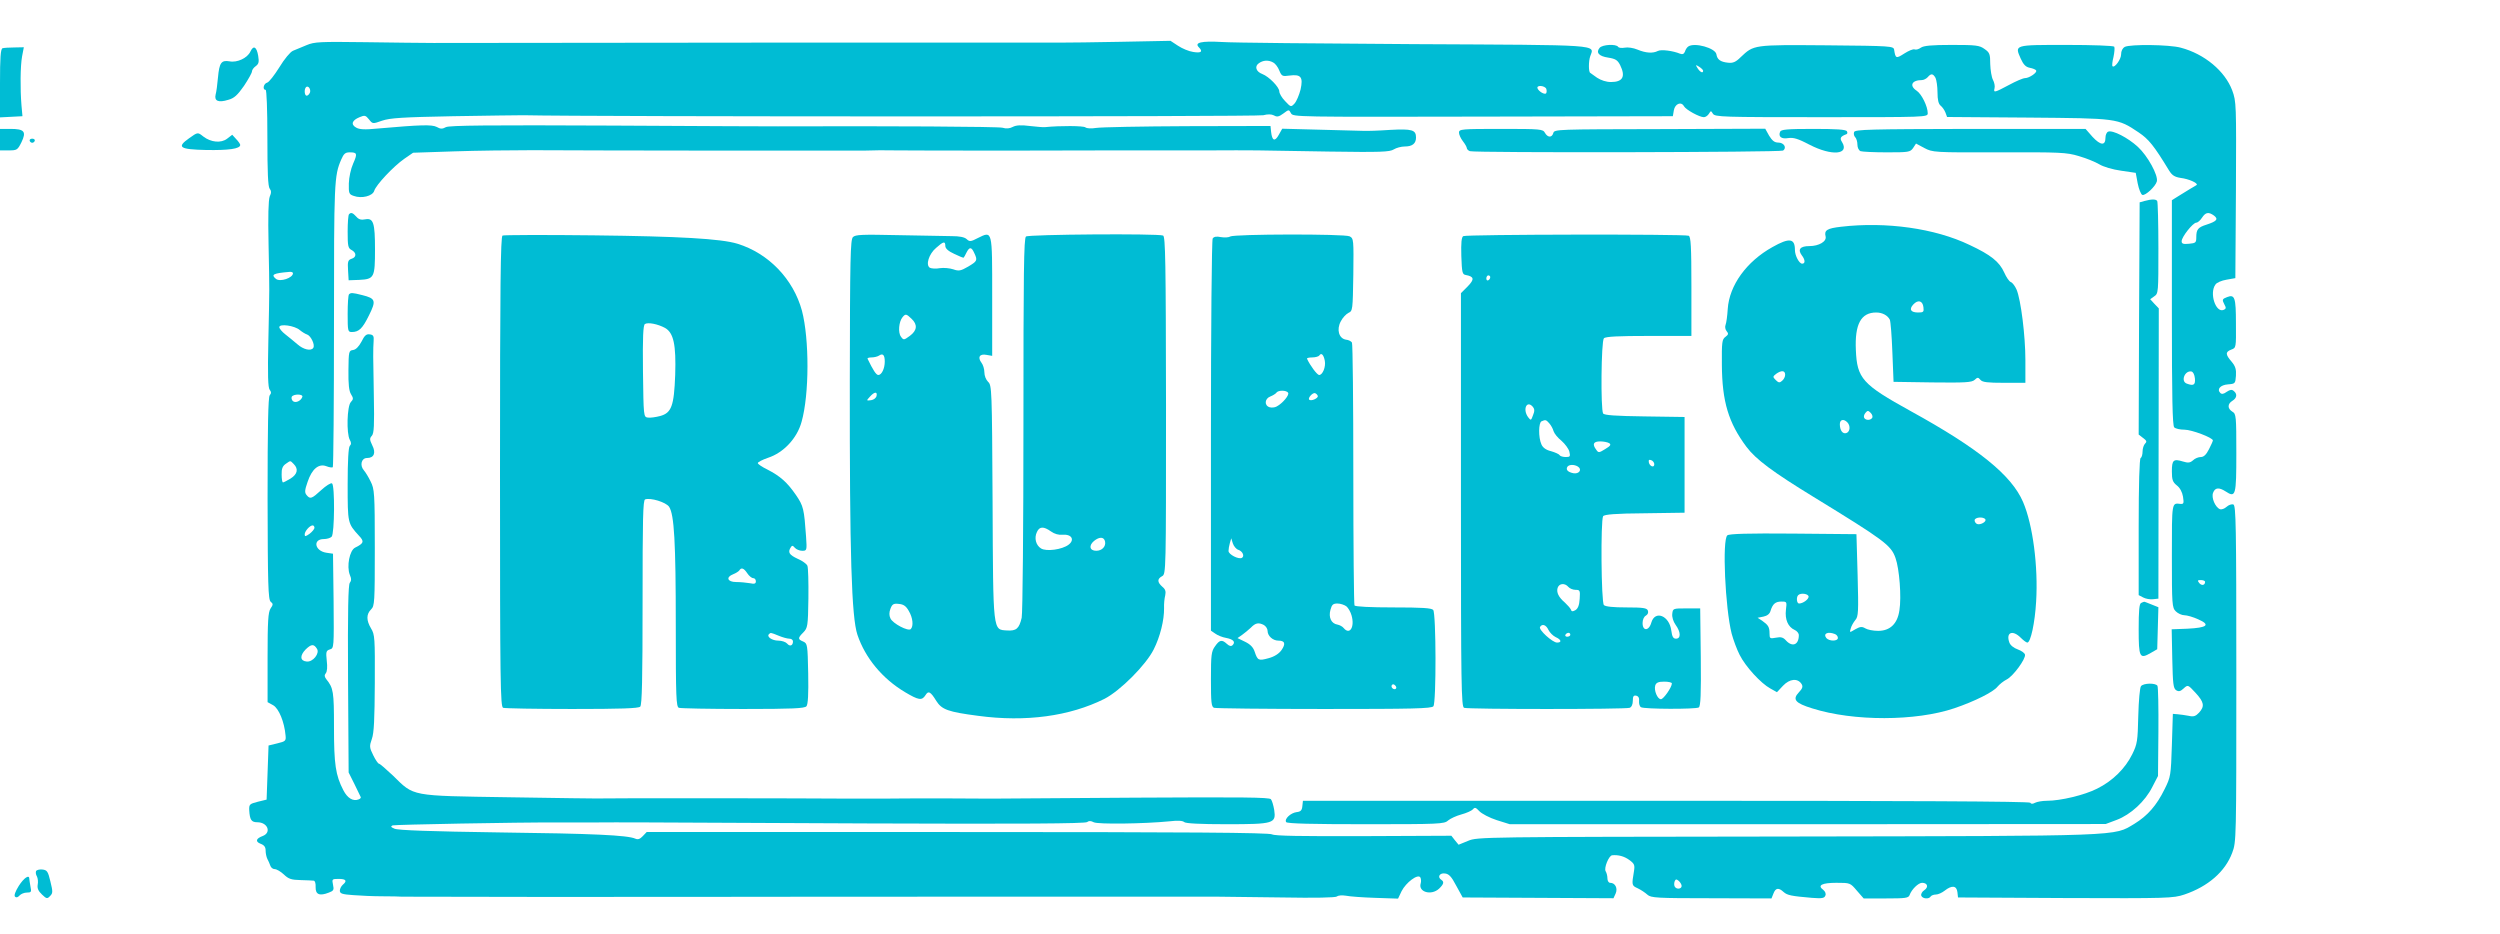
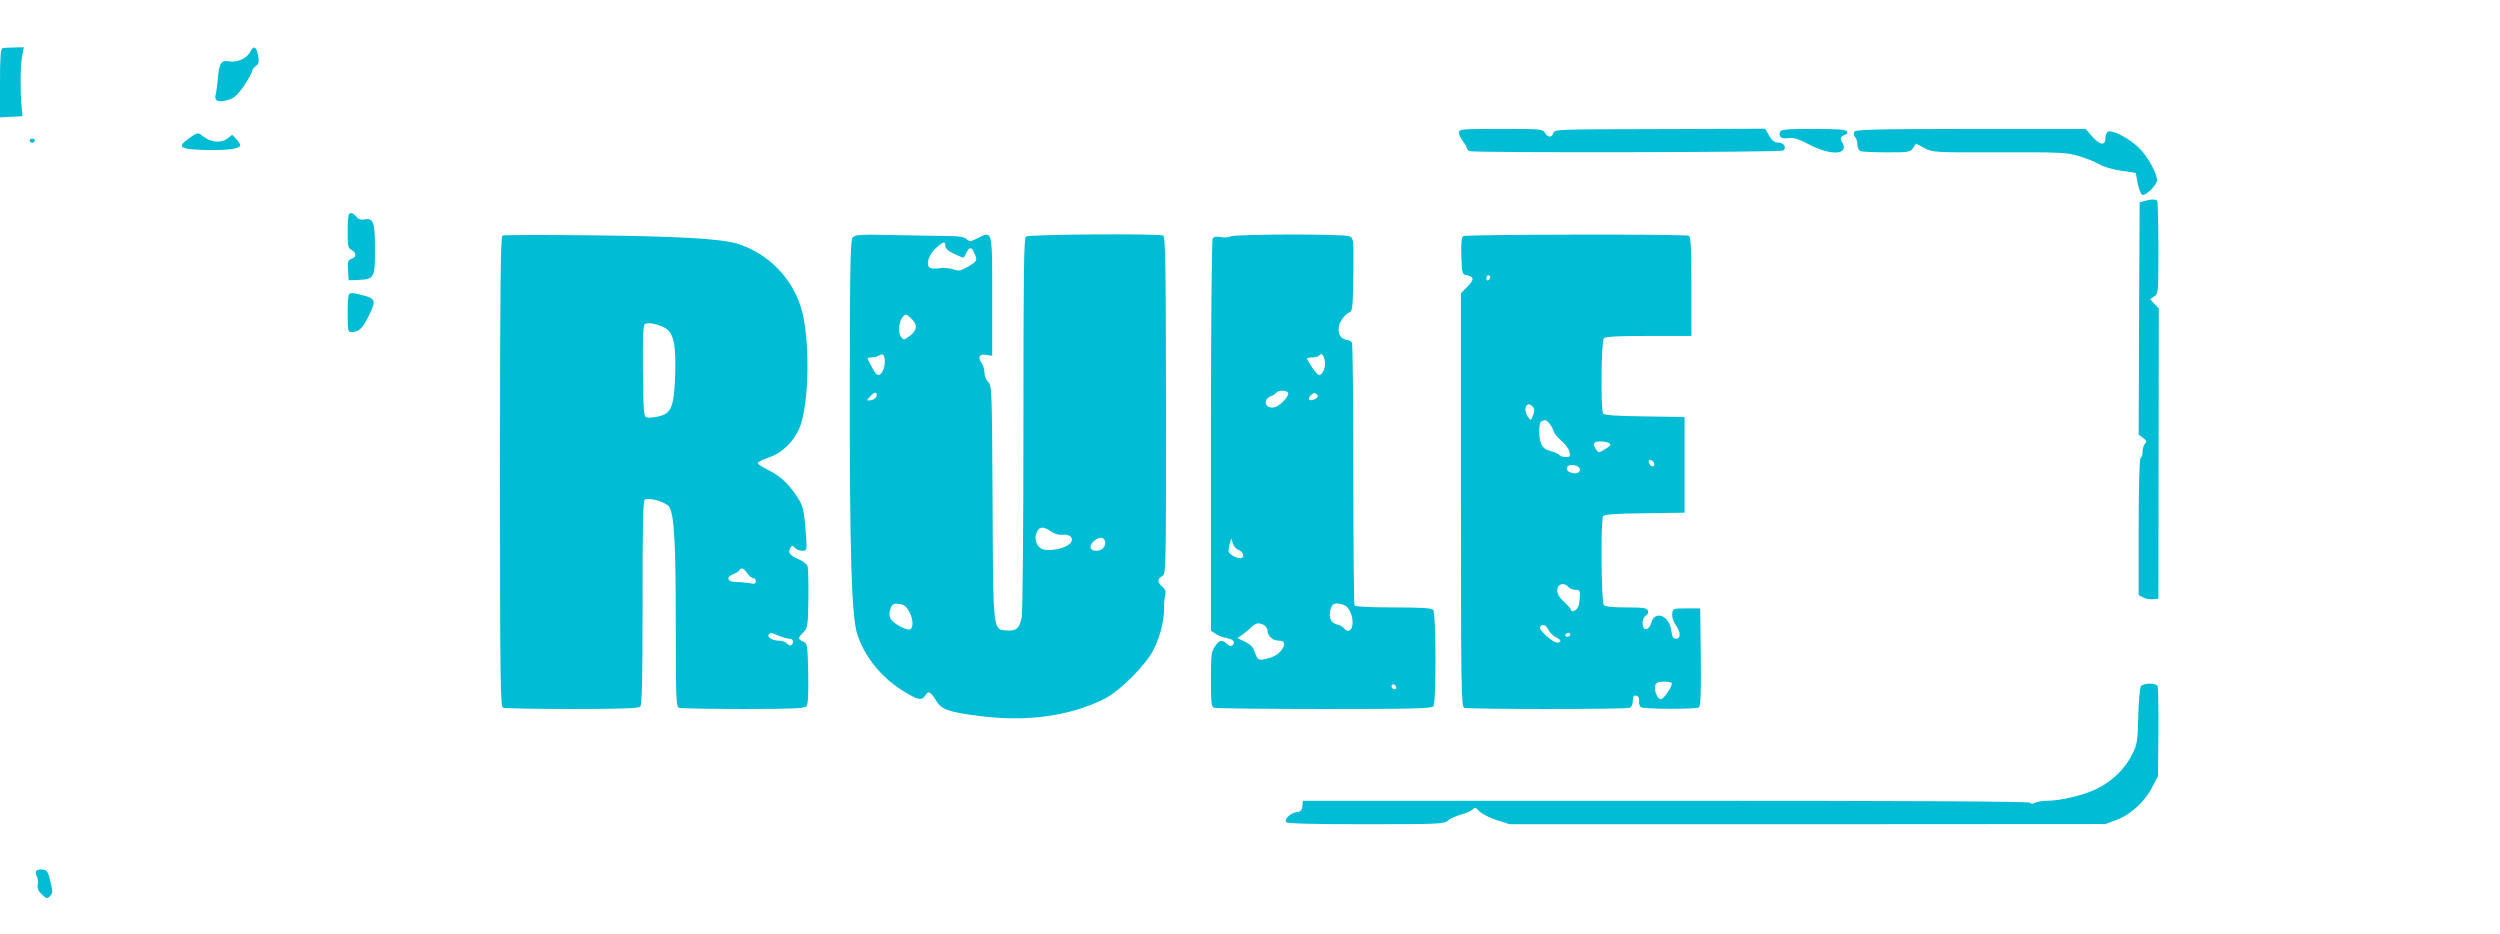
<svg xmlns="http://www.w3.org/2000/svg" version="1.0" width="1280pt" height="478pt" viewBox="0 0 1280 478" preserveAspectRatio="xMidYMid meet">
  <g transform="translate(0,478) scale(0.1,-0.1)" fill="#00bcd4" stroke="none">
-     <path d="M1570 4549 c-25 -10 -56 -23 -70 -29 -14 -6 -44 -42 -70 -85 -25 -40 -53 -76 -62 -78 -19 -5 -25 -37 -8 -37 5 0 9 -96 9 -246 0 -176 3 -249 12 -260 8 -10 9 -21 0 -41 -7 -19 -9 -99 -6 -243 5 -257 5 -203 -1 -493 -4 -176 -2 -242 7 -253 8 -10 9 -17 0 -28 -8 -10 -11 -157 -11 -529 1 -439 3 -517 16 -528 13 -10 13 -15 -1 -35 -12 -19 -15 -64 -15 -251 l0 -228 29 -16 c29 -17 57 -86 63 -154 3 -28 0 -31 -42 -41 l-45 -11 -5 -138 -5 -139 -45 -11 c-42 -11 -45 -13 -44 -43 3 -50 11 -62 42 -62 52 0 73 -52 28 -70 -36 -13 -40 -29 -12 -40 19 -7 26 -17 26 -35 0 -14 4 -33 9 -43 5 -9 12 -25 15 -34 3 -10 13 -18 23 -18 9 0 30 -12 46 -27 24 -23 38 -28 85 -29 31 -1 62 -2 68 -3 7 0 11 -15 10 -33 -1 -38 20 -47 68 -28 24 9 27 14 21 40 -6 29 -5 30 29 30 38 0 45 -10 21 -30 -8 -7 -15 -21 -15 -30 0 -15 11 -19 68 -23 37 -3 104 -6 150 -6 45 0 90 -1 100 -2 13 -1 1355 -2 1522 -1 19 0 611 1 1315 1 704 0 1307 0 1340 0 33 0 181 -2 329 -4 168 -3 274 -1 281 5 7 6 27 7 46 4 19 -4 86 -9 150 -11 l117 -4 18 38 c23 45 83 90 96 71 4 -7 5 -21 2 -31 -14 -44 54 -64 94 -27 24 23 27 35 12 45 -22 14 -10 36 17 33 21 -2 34 -15 59 -63 l33 -60 386 -2 386 -2 11 24 c12 27 -2 55 -28 55 -8 0 -14 10 -14 23 0 12 -4 28 -9 36 -10 16 16 80 33 82 32 3 62 -5 88 -24 26 -19 29 -26 24 -57 -12 -72 -12 -74 19 -88 17 -8 39 -23 50 -33 18 -16 46 -18 328 -18 l307 -1 10 25 c11 29 26 32 52 8 19 -17 40 -21 145 -30 52 -4 64 -2 69 12 4 9 -1 21 -11 29 -32 23 -7 36 67 36 71 0 71 0 105 -40 l35 -40 114 0 c100 0 115 2 121 17 10 29 45 63 64 63 28 0 35 -22 11 -38 -11 -7 -18 -20 -15 -28 6 -16 39 -19 48 -4 3 5 15 10 27 10 11 0 31 9 45 20 37 29 61 26 65 -8 l3 -27 550 -3 c526 -2 552 -1 609 18 121 41 209 117 245 214 21 56 21 65 21 917 0 764 -2 860 -15 866 -9 3 -24 -2 -35 -12 -11 -10 -26 -15 -34 -12 -24 10 -45 59 -35 84 10 27 30 29 64 7 52 -34 55 -23 55 196 0 189 -1 201 -20 212 -26 16 -26 40 0 56 23 14 26 35 7 50 -10 9 -19 7 -36 -4 -16 -12 -26 -13 -33 -6 -19 19 0 41 39 44 37 3 38 4 41 44 2 32 -2 48 -22 72 -32 37 -33 50 -2 62 25 9 25 10 24 134 0 133 -6 150 -45 135 -26 -10 -27 -13 -13 -40 9 -15 7 -21 -6 -26 -40 -15 -73 87 -41 130 6 10 32 21 57 25 l45 8 3 451 c2 440 2 453 -19 510 -37 99 -142 187 -264 219 -59 16 -258 18 -286 4 -12 -7 -19 -21 -19 -39 0 -25 -34 -71 -44 -60 -3 3 -1 24 5 47 5 24 7 47 4 53 -4 5 -108 9 -246 9 -269 0 -264 1 -233 -70 14 -31 26 -43 46 -47 16 -3 31 -9 33 -14 7 -10 -35 -39 -57 -39 -10 0 -47 -16 -82 -35 -75 -40 -80 -41 -74 -17 3 11 -1 30 -8 43 -7 13 -13 50 -14 81 0 51 -3 59 -29 77 -26 19 -44 21 -168 21 -103 0 -144 -4 -158 -14 -11 -8 -25 -12 -32 -9 -8 3 -31 -7 -53 -21 -42 -27 -45 -26 -52 19 -3 19 -12 20 -346 23 -378 3 -372 3 -440 -61 -25 -25 -40 -31 -65 -28 -38 4 -55 16 -59 43 -5 32 -112 62 -144 40 -6 -4 -14 -15 -17 -26 -5 -12 -12 -16 -25 -11 -36 15 -97 23 -114 14 -25 -13 -61 -11 -104 7 -21 9 -50 13 -65 10 -16 -3 -31 -1 -34 4 -10 16 -81 12 -95 -5 -20 -24 -4 -43 44 -50 38 -6 48 -13 61 -38 29 -59 14 -87 -47 -87 -24 0 -51 9 -71 22 -18 13 -33 24 -35 25 -9 4 -9 60 0 85 21 61 71 57 -901 62 -487 3 -931 7 -986 11 -104 6 -141 -3 -117 -27 22 -22 13 -31 -29 -24 -22 3 -57 18 -78 32 l-38 25 -254 -5 c-140 -3 -270 -4 -289 -4 -35 1 -3055 -1 -3230 -2 -52 0 -210 2 -350 4 -230 3 -260 2 -300 -15z m4949 -89 c10 -5 24 -23 31 -41 12 -29 16 -31 51 -26 60 8 72 -7 58 -71 -7 -28 -21 -61 -31 -72 -18 -19 -19 -19 -48 12 -17 17 -30 40 -30 50 0 22 -53 76 -87 89 -32 12 -41 39 -18 55 22 16 49 18 74 4z m2201 -42 c0 -15 -15 -8 -28 12 -12 19 -11 20 8 8 11 -7 20 -16 20 -20z m1190 -37 c5 -11 10 -44 10 -74 0 -38 5 -59 16 -68 9 -7 20 -23 25 -36 l8 -22 413 -3 c461 -4 459 -3 568 -76 52 -35 79 -69 155 -194 16 -26 29 -34 60 -39 42 -5 90 -27 82 -36 -3 -2 -19 -12 -35 -21 -16 -10 -43 -26 -60 -37 l-32 -20 0 -576 c0 -434 3 -578 12 -587 7 -7 30 -12 53 -12 36 0 145 -41 145 -55 0 -3 -9 -24 -20 -45 -14 -28 -27 -40 -42 -40 -12 0 -30 -7 -40 -17 -15 -13 -25 -14 -51 -6 -49 15 -57 8 -57 -50 0 -43 4 -55 25 -72 16 -12 28 -34 32 -58 5 -34 4 -38 -13 -37 -45 5 -44 13 -44 -265 0 -252 1 -266 20 -285 11 -11 31 -20 44 -20 13 0 45 -9 71 -21 64 -28 47 -43 -56 -48 l-80 -3 3 -150 c3 -129 5 -152 20 -162 13 -8 22 -6 38 9 22 20 22 20 61 -22 44 -48 48 -69 18 -102 -17 -18 -28 -22 -53 -16 -17 3 -42 7 -56 8 l-25 2 -5 -160 c-5 -155 -6 -163 -37 -225 -41 -84 -88 -137 -155 -178 -108 -64 -34 -62 -1780 -65 -1557 -2 -1584 -2 -1631 -22 l-49 -20 -19 23 -18 23 -448 -2 c-324 -1 -455 1 -470 9 -16 9 -429 12 -1612 12 l-1590 0 -20 -21 c-14 -15 -25 -19 -38 -13 -41 18 -214 26 -698 32 -348 5 -518 11 -535 19 -19 8 -21 12 -10 17 12 4 639 16 838 15 23 0 107 0 187 0 186 1 115 1 1409 -5 784 -3 1113 -1 1122 7 9 7 19 7 34 -1 21 -11 258 -8 389 5 41 5 67 3 74 -4 7 -7 81 -11 217 -11 243 0 254 4 244 73 -4 23 -11 48 -17 55 -8 10 -148 11 -691 8 -375 -3 -708 -5 -741 -5 -117 1 -391 2 -430 1 -39 -1 -166 -1 -285 -1 -239 2 -1243 3 -1275 1 -22 -1 -238 2 -480 6 -508 8 -483 3 -593 111 -35 33 -67 61 -72 61 -4 0 -18 20 -29 43 -20 40 -20 47 -7 84 11 30 14 102 15 286 1 230 0 248 -19 279 -25 42 -25 73 0 98 18 18 19 35 19 316 0 280 -2 300 -21 338 -11 23 -27 49 -35 58 -22 25 -13 63 16 63 36 0 47 26 27 65 -14 29 -14 36 -2 49 11 13 13 53 10 206 -4 203 -4 233 -1 280 2 24 -2 31 -20 33 -17 3 -27 -6 -42 -37 -14 -26 -29 -41 -43 -43 -22 -3 -23 -7 -24 -103 -1 -72 3 -107 13 -123 13 -21 13 -26 -1 -41 -19 -21 -23 -160 -5 -193 8 -14 8 -23 0 -31 -7 -7 -11 -76 -11 -197 0 -200 0 -199 58 -263 28 -29 25 -39 -20 -61 -28 -14 -44 -95 -27 -139 9 -20 8 -31 0 -41 -8 -10 -11 -143 -9 -492 l3 -479 30 -60 c16 -33 31 -63 32 -66 2 -4 -3 -9 -11 -12 -28 -11 -57 6 -78 47 -40 77 -48 132 -48 324 0 182 -3 199 -39 244 -10 13 -11 21 -3 31 7 8 9 33 5 64 -5 46 -3 52 16 58 21 6 21 9 19 248 l-3 242 -34 5 c-60 9 -71 70 -13 70 15 0 33 5 40 12 15 15 17 264 2 273 -6 4 -31 -12 -55 -34 -49 -45 -57 -48 -75 -26 -11 13 -10 25 5 68 22 66 57 95 96 80 15 -6 30 -8 33 -5 3 3 6 332 6 731 0 730 1 761 37 844 13 30 21 37 43 37 39 0 41 -6 18 -58 -12 -27 -21 -70 -22 -101 -1 -51 1 -56 25 -64 40 -15 97 -1 105 26 9 30 98 125 154 164 l45 31 210 7 c116 4 294 6 398 6 292 -2 1673 -3 1707 -2 55 2 89 2 163 1 39 -1 324 -1 632 -1 308 1 612 1 675 1 63 0 196 0 295 0 221 1 227 1 609 -6 266 -4 312 -2 332 11 13 8 38 15 57 15 38 0 57 15 57 46 0 39 -20 45 -132 39 -56 -4 -119 -6 -138 -5 -19 0 -120 3 -225 6 l-190 5 -18 -32 c-20 -36 -34 -30 -39 16 l-3 30 -425 -1 c-234 -1 -444 -5 -468 -9 -25 -4 -47 -3 -55 3 -10 8 -128 9 -207 1 -8 -1 -43 2 -78 6 -45 6 -70 4 -87 -5 -15 -8 -33 -10 -52 -4 -21 6 -586 9 -1150 7 -10 0 -391 1 -848 4 -631 3 -835 1 -852 -8 -18 -10 -28 -10 -47 1 -25 13 -82 11 -301 -8 -69 -7 -95 -5 -112 5 -28 16 -21 37 18 53 26 11 31 10 48 -11 19 -24 19 -24 67 -7 41 14 104 18 364 23 173 3 335 5 360 5 343 -8 3761 -8 3788 0 23 6 41 6 55 -1 15 -9 25 -7 48 10 28 21 28 21 39 1 10 -19 24 -19 983 -17 l972 2 5 30 c6 34 38 47 52 21 10 -18 79 -56 102 -56 8 0 20 8 26 18 10 16 10 16 20 0 10 -17 48 -18 555 -18 536 0 545 0 545 20 0 35 -31 98 -56 115 -40 26 -26 55 26 55 9 0 23 7 30 15 17 20 27 19 40 -4z m-8323 -75 c-4 -9 -11 -16 -17 -16 -11 0 -14 33 -3 44 11 10 26 -11 20 -28z m6330 19 c3 -9 2 -19 -1 -23 -8 -8 -38 10 -44 26 -6 18 38 14 45 -3z m3419 -649 c23 -18 14 -29 -38 -46 -44 -14 -53 -24 -53 -65 0 -27 -3 -30 -37 -33 -30 -3 -38 0 -38 13 0 22 58 95 75 95 7 0 20 11 29 25 19 29 34 31 62 11z m-9836 -295 c0 -24 -66 -46 -87 -29 -27 22 -15 29 70 36 9 1 17 -2 17 -7z m35 -291 c11 -9 28 -20 38 -23 19 -7 41 -53 31 -68 -11 -18 -51 -9 -82 19 -17 15 -45 37 -61 50 -17 13 -31 30 -31 37 0 19 79 8 105 -15z m9703 -248 c3 -33 -7 -39 -42 -26 -32 12 -10 68 24 62 9 -2 16 -16 18 -36z m-9690 -94 c-7 -21 -36 -34 -49 -21 -6 6 -8 16 -5 22 10 15 59 14 54 -1z m-44 -344 c25 -25 19 -52 -16 -74 -18 -11 -36 -20 -39 -20 -4 0 -7 18 -7 40 -1 30 5 44 21 55 26 18 22 18 41 -1z m106 -326 c0 -7 -12 -21 -25 -31 -21 -15 -25 -15 -25 -3 0 16 26 46 41 46 5 0 9 -6 9 -12z m9680 -277 c0 -18 -18 -21 -30 -6 -10 13 -9 15 9 15 11 0 21 -4 21 -9z m-9667 -343 c15 -23 -21 -69 -53 -65 -34 3 -36 30 -5 62 29 28 42 29 58 3z m6987 -1214 c0 -16 -26 -19 -35 -4 -4 6 -4 18 -1 27 5 12 9 13 21 3 8 -7 15 -19 15 -26z" />
    <path d="M7470 4101 c0 -10 9 -30 20 -44 11 -14 20 -30 20 -35 0 -5 7 -13 16 -16 25 -9 1587 -6 1603 3 21 14 5 41 -24 41 -19 0 -31 9 -47 35 l-20 36 -540 -2 c-524 -1 -540 -1 -545 -20 -7 -25 -29 -24 -43 1 -10 19 -21 20 -225 20 -203 0 -215 -1 -215 -19z" />
    <path d="M9114 4105 c-10 -25 7 -38 42 -32 26 4 50 -3 109 -34 114 -59 206 -51 166 14 -13 20 -7 29 23 40 5 2 6 9 2 15 -5 9 -55 12 -172 12 -135 0 -166 -3 -170 -15z" />
    <path d="M9493 4104 c-3 -9 -1 -20 6 -27 6 -6 11 -23 11 -38 0 -15 7 -29 16 -33 9 -3 69 -6 134 -6 112 0 120 1 135 22 l15 23 43 -23 c42 -22 48 -23 382 -22 313 1 345 0 408 -19 38 -11 85 -30 105 -42 21 -13 69 -27 112 -33 l75 -11 10 -54 c6 -30 17 -57 24 -59 15 -5 67 43 74 69 8 31 -47 131 -97 177 -51 47 -129 87 -152 78 -8 -3 -14 -17 -14 -31 0 -42 -25 -40 -66 4 l-36 41 -590 0 c-516 -1 -590 -3 -595 -16z" />
    <path d="M10980 3751 l-25 -7 -3 -594 -2 -595 22 -17 c19 -14 21 -19 11 -29 -7 -7 -13 -25 -13 -40 0 -15 -4 -31 -10 -34 -6 -4 -10 -133 -10 -354 l0 -348 23 -12 c13 -7 36 -11 51 -9 l27 3 1 743 1 743 -22 23 -22 24 21 15 c21 14 21 21 21 246 0 128 -3 236 -6 242 -7 10 -28 10 -65 0z" />
    <path d="M1787 3683 c-4 -3 -7 -44 -7 -89 0 -73 2 -85 20 -94 26 -14 26 -37 0 -45 -18 -6 -21 -14 -18 -58 l3 -52 55 2 c76 4 80 12 80 156 0 136 -8 162 -50 154 -20 -4 -33 -1 -45 13 -19 21 -28 24 -38 13z" />
-     <path d="M9426 3619 c-71 -8 -87 -18 -79 -49 7 -26 -34 -50 -83 -50 -47 0 -61 -17 -39 -47 18 -23 19 -43 2 -43 -15 0 -37 41 -37 70 0 60 -28 64 -115 15 -133 -74 -221 -196 -229 -317 -2 -34 -7 -71 -11 -81 -4 -9 -2 -24 5 -32 11 -13 10 -18 -6 -30 -17 -12 -19 -27 -18 -142 1 -189 34 -298 126 -421 48 -64 134 -128 343 -256 362 -222 397 -247 420 -313 20 -56 31 -200 20 -268 -10 -69 -48 -105 -109 -105 -26 0 -55 6 -66 13 -17 10 -26 9 -51 -5 -30 -18 -30 -18 -23 5 3 12 14 31 23 42 16 18 17 41 12 230 l-6 210 -324 3 c-230 2 -328 -1 -337 -9 -27 -22 -11 -372 22 -503 9 -33 27 -82 41 -109 30 -60 109 -146 157 -172 l34 -19 31 33 c34 36 75 40 95 9 8 -13 5 -23 -14 -43 -34 -36 -19 -55 69 -82 211 -67 531 -66 728 1 103 35 199 83 220 110 10 12 31 29 47 37 33 16 98 105 94 127 -2 9 -18 20 -37 27 -20 7 -38 21 -43 35 -19 52 16 67 58 25 14 -14 29 -25 34 -25 17 0 39 103 45 210 11 180 -17 394 -67 510 -59 137 -228 274 -575 465 -248 137 -275 167 -281 313 -6 132 26 192 104 192 32 0 59 -15 70 -37 4 -10 10 -85 13 -168 l6 -150 199 -3 c168 -2 202 0 216 13 15 14 18 14 30 0 10 -12 36 -15 121 -15 l109 0 0 116 c0 125 -23 308 -45 361 -8 18 -21 36 -30 39 -8 3 -23 25 -33 48 -25 56 -69 91 -178 142 -177 85 -427 120 -658 93z m422 -412 c3 -24 0 -27 -27 -27 -38 0 -48 16 -25 41 24 26 48 20 52 -14z m-708 -346 c0 -10 -7 -24 -16 -31 -12 -11 -18 -10 -32 4 -16 16 -16 18 2 32 27 19 46 18 46 -5z m446 -220 c-9 -14 -33 -14 -41 -1 -4 6 -1 18 6 26 11 13 14 13 27 0 8 -8 11 -19 8 -25z m-128 -23 c17 -17 15 -48 -4 -55 -19 -7 -34 13 -34 45 0 24 19 29 38 10z m707 -497 c7 -12 -25 -30 -42 -24 -7 3 -13 11 -13 19 0 16 45 20 55 5z m-905 -396 c0 -14 -29 -35 -49 -35 -12 0 -15 33 -4 43 13 13 53 7 53 -8z m-116 -67 c-6 -50 11 -88 44 -103 12 -5 22 -17 22 -27 0 -50 -33 -63 -66 -27 -14 16 -26 19 -51 14 -31 -6 -33 -4 -33 22 0 33 -7 43 -38 65 l-23 15 30 6 c19 4 32 14 36 29 11 36 25 48 56 48 28 0 28 -1 23 -42z m250 -124 c9 -3 16 -12 16 -20 0 -18 -44 -18 -59 -1 -18 23 7 35 43 21z" />
    <path d="M2573 3574 c-10 -4 -13 -256 -13 -1209 0 -1088 2 -1203 16 -1209 9 -3 167 -6 353 -6 249 0 340 3 349 12 9 9 12 141 12 534 0 429 2 523 13 527 27 10 107 -14 123 -38 26 -40 34 -180 34 -606 0 -371 2 -418 16 -423 9 -3 156 -6 329 -6 254 0 315 3 324 14 8 9 11 63 9 167 -3 149 -4 154 -25 164 -29 12 -29 18 0 47 22 23 24 31 26 174 1 82 -1 157 -5 167 -3 9 -26 26 -50 36 -43 20 -52 33 -35 59 6 10 10 10 21 -3 7 -8 24 -15 37 -15 24 0 25 1 20 73 -10 141 -13 156 -52 213 -45 65 -80 96 -146 130 -27 13 -49 28 -49 33 0 5 23 17 52 27 80 26 149 100 172 184 40 141 40 424 2 569 -44 162 -171 294 -330 343 -85 26 -300 38 -736 43 -250 3 -461 2 -467 -1z m832 -473 c44 -25 57 -86 52 -241 -6 -159 -19 -194 -77 -210 -23 -6 -51 -10 -63 -8 -22 3 -22 5 -25 237 -2 176 1 236 10 242 16 10 66 0 103 -20z m421 -1256 c9 -14 23 -25 30 -25 8 0 14 -7 14 -16 0 -13 -7 -15 -31 -10 -17 3 -49 6 -70 6 -45 0 -54 25 -15 40 13 5 27 14 31 19 10 17 23 13 41 -14z m161 -320 c19 -8 44 -15 54 -15 11 0 19 -6 19 -14 0 -22 -16 -28 -30 -11 -7 8 -27 15 -45 15 -32 0 -61 20 -48 33 9 9 8 9 50 -8z" />
    <path d="M4367 3566 c-13 -14 -15 -102 -16 -738 -1 -893 9 -1208 39 -1298 40 -119 128 -225 244 -294 69 -41 86 -44 104 -16 15 25 26 20 56 -29 28 -44 60 -56 214 -76 244 -33 469 -2 647 87 80 41 212 173 252 253 33 65 54 151 53 211 -1 22 2 51 6 66 4 20 1 31 -15 44 -26 23 -27 40 -1 54 20 11 20 19 20 874 -1 738 -3 865 -15 870 -29 11 -688 6 -702 -5 -11 -9 -13 -185 -13 -963 0 -523 -4 -968 -9 -989 -13 -56 -28 -68 -75 -65 -73 5 -71 -16 -74 659 -3 577 -4 597 -23 614 -11 11 -19 31 -19 49 0 17 -7 39 -15 49 -21 28 -9 47 26 40 l29 -5 0 305 c0 344 2 335 -74 298 -36 -19 -42 -19 -57 -5 -11 10 -37 15 -76 15 -32 1 -155 3 -274 5 -186 4 -219 3 -232 -10z m473 -45 c0 -13 15 -27 46 -41 25 -12 46 -21 48 -19 2 2 9 14 15 27 15 29 25 28 39 -3 18 -38 16 -42 -31 -70 -38 -22 -48 -24 -76 -14 -18 6 -49 9 -69 6 -20 -4 -43 -2 -51 2 -23 14 -5 71 32 102 38 34 47 35 47 10z m-173 -373 c32 -30 29 -60 -9 -88 -30 -22 -32 -22 -45 -4 -16 21 -11 77 8 100 15 18 19 18 46 -8z m-137 -219 c0 -36 -16 -69 -33 -69 -11 0 -27 25 -55 83 -2 4 7 7 20 7 13 0 30 4 38 9 20 14 30 4 30 -30z m-42 -176 c-2 -10 -14 -20 -28 -22 -25 -3 -25 -3 -6 18 23 26 39 27 34 4z m893 -694 c18 -13 40 -19 60 -17 46 4 63 -26 30 -51 -33 -25 -114 -36 -141 -19 -26 16 -36 53 -21 84 13 29 34 30 72 3z m277 -52 c5 -25 -16 -47 -45 -47 -34 0 -40 26 -12 50 28 23 52 22 57 -3z m-1005 -355 c21 -35 25 -78 10 -93 -13 -13 -93 29 -104 55 -7 14 -7 31 0 49 9 24 16 28 43 25 24 -2 37 -11 51 -36z" />
    <path d="M6298 3569 c-7 -5 -28 -6 -47 -3 -23 5 -36 2 -42 -7 -5 -8 -9 -459 -9 -1011 l0 -997 22 -15 c12 -9 37 -19 55 -22 38 -7 50 -21 34 -37 -7 -7 -16 -6 -29 6 -26 24 -38 21 -61 -12 -19 -26 -21 -44 -21 -169 0 -118 2 -141 16 -146 9 -3 262 -6 564 -6 452 0 550 2 559 14 15 18 14 475 -1 493 -8 10 -59 13 -204 13 -118 0 -195 4 -199 10 -3 6 -6 308 -6 673 0 364 -3 667 -7 673 -4 7 -18 14 -31 15 -36 6 -49 52 -26 94 9 18 27 37 39 43 22 10 22 15 25 195 2 180 2 186 -19 197 -25 13 -591 12 -612 -1z m485 -636 c6 -31 -11 -73 -29 -73 -10 0 -46 48 -62 83 -2 4 10 7 27 7 16 0 33 5 36 10 10 16 22 4 28 -27z m-188 -164 c8 -11 -28 -54 -58 -70 -10 -6 -27 -7 -37 -4 -28 9 -25 44 4 55 13 5 27 14 31 19 8 14 52 14 60 0z m152 -16 c4 -12 -35 -29 -44 -19 -8 8 18 37 30 33 6 -2 12 -8 14 -14z m-407 -788 c22 -7 33 -32 19 -41 -16 -10 -69 17 -69 35 0 9 3 27 7 41 l7 24 8 -26 c5 -15 18 -30 28 -33z m553 -289 c10 -8 22 -29 27 -47 17 -59 -9 -102 -40 -65 -6 8 -21 16 -32 18 -32 5 -47 37 -36 76 7 26 13 32 36 32 15 0 35 -7 45 -14z m-422 -96 c10 -6 19 -19 19 -30 0 -26 27 -50 55 -50 34 0 39 -16 16 -49 -13 -18 -36 -33 -66 -41 -51 -14 -56 -12 -71 33 -7 22 -22 38 -49 51 l-39 19 23 16 c13 9 33 26 45 37 24 25 40 28 67 14z m676 -326 c-9 -9 -28 6 -21 18 4 6 10 6 17 -1 6 -6 8 -13 4 -17z" />
    <path d="M7492 3571 c-9 -5 -12 -33 -10 -102 3 -85 5 -94 23 -97 43 -8 45 -22 10 -58 l-35 -35 0 -1058 c0 -956 2 -1059 16 -1065 20 -8 828 -8 848 0 10 4 16 18 16 36 0 23 4 29 18 26 11 -3 16 -12 14 -28 -1 -13 3 -27 10 -31 16 -10 280 -11 296 -1 9 7 12 65 10 258 l-3 249 -70 0 c-69 0 -70 0 -73 -28 -2 -16 5 -39 17 -56 27 -37 28 -71 2 -71 -14 0 -20 10 -24 42 -10 76 -83 105 -102 41 -12 -44 -45 -46 -45 -3 0 17 7 33 17 38 10 6 14 16 10 26 -5 13 -24 16 -110 16 -67 0 -107 4 -115 12 -14 14 -17 434 -4 455 6 9 63 14 213 15 l204 3 0 245 0 245 -205 3 c-148 2 -206 6 -212 15 -13 21 -10 371 4 385 9 9 74 12 230 12 l218 0 0 254 c0 204 -3 255 -14 259 -22 9 -1140 7 -1154 -2z m138 -210 c0 -6 -4 -13 -10 -16 -5 -3 -10 1 -10 9 0 9 5 16 10 16 6 0 10 -4 10 -9z m219 -665 c8 -10 9 -21 0 -42 -10 -28 -11 -28 -25 -10 -30 41 -6 90 25 52z m83 -83 c9 -10 19 -28 22 -40 4 -13 22 -35 41 -50 18 -16 36 -40 40 -55 6 -25 4 -28 -18 -28 -14 0 -29 4 -32 10 -3 5 -23 14 -44 20 -25 6 -42 18 -49 35 -16 35 -15 112 1 118 20 9 23 8 39 -10z m307 -102 c11 -7 7 -14 -20 -30 -32 -20 -35 -20 -46 -4 -22 29 -15 43 20 43 17 0 38 -4 46 -9z m231 -108 c0 -20 -24 -11 -28 10 -2 12 1 15 12 11 9 -3 16 -13 16 -21z m-391 -12 c23 -15 6 -39 -23 -34 -29 6 -40 18 -31 33 8 12 35 13 54 1z m-49 -616 c7 -8 23 -15 37 -15 22 0 24 -3 21 -46 -2 -33 -9 -50 -22 -58 -14 -8 -20 -8 -23 3 -3 7 -17 23 -30 35 -33 28 -45 53 -38 76 8 24 37 26 55 5z m-102 -220 c7 -14 23 -30 37 -37 29 -13 33 -28 7 -28 -23 0 -96 66 -87 80 11 18 31 11 43 -15z m112 -25 c0 -5 -7 -10 -16 -10 -8 0 -12 5 -9 10 3 6 10 10 16 10 5 0 9 -4 9 -10z m520 -249 c0 -20 -43 -81 -56 -81 -18 0 -37 46 -29 71 5 14 16 19 46 19 21 0 39 -4 39 -9z" />
    <path d="M1787 3273 c-4 -3 -7 -48 -7 -100 0 -87 1 -93 21 -93 37 0 55 18 88 85 38 76 34 87 -34 104 -51 13 -59 13 -68 4z" />
-     <path d="M10963 1693 c-10 -3 -13 -40 -13 -134 0 -146 5 -155 62 -122 l33 19 3 107 3 108 -35 14 c-20 8 -37 15 -38 14 -2 0 -9 -3 -15 -6z" />
    <path d="M10962 1267 c-6 -6 -12 -75 -14 -152 -3 -130 -5 -144 -31 -197 -36 -73 -101 -137 -180 -176 -65 -33 -187 -62 -257 -62 -23 0 -50 -5 -60 -10 -13 -7 -21 -7 -25 0 -4 7 -629 10 -1865 10 l-1859 0 -3 -28 c-2 -21 -9 -28 -29 -30 -31 -4 -64 -35 -54 -51 4 -8 135 -11 407 -11 377 0 403 1 422 19 12 10 42 24 68 31 26 7 53 19 59 26 10 12 15 10 33 -9 12 -13 52 -34 89 -46 l67 -21 1526 0 1525 1 56 21 c72 27 146 95 183 169 l29 56 2 225 c1 124 -1 231 -5 237 -10 15 -71 14 -84 -2z" />
    <path d="M13 4533 c-10 -4 -13 -49 -13 -179 l0 -175 58 3 57 3 -5 55 c-7 86 -6 201 3 251 l9 47 -49 -1 c-26 0 -54 -2 -60 -4z" />
    <path d="M1282 4516 c-15 -33 -68 -58 -107 -50 -42 7 -52 -7 -59 -83 -3 -34 -8 -74 -12 -87 -8 -33 14 -43 65 -27 30 8 47 24 80 71 22 33 41 67 41 74 0 8 9 20 19 27 16 12 18 21 13 53 -8 47 -24 56 -40 22z" />
-     <path d="M0 4065 l0 -55 45 0 c42 0 45 2 65 42 26 54 15 68 -56 68 l-54 0 0 -55z" />
    <path d="M968 4072 c-65 -46 -49 -57 88 -60 114 -2 174 6 174 26 0 4 -9 18 -21 30 l-20 22 -26 -20 c-31 -24 -83 -19 -122 11 -29 23 -28 23 -73 -9z" />
    <path d="M152 4059 c2 -6 8 -10 13 -10 5 0 11 4 13 10 2 6 -4 11 -13 11 -9 0 -15 -5 -13 -11z" />
    <path d="M185 321 c-3 -6 -2 -19 4 -28 5 -10 7 -29 4 -43 -3 -18 3 -32 22 -50 23 -22 27 -23 41 -8 15 15 15 22 2 75 -12 51 -17 58 -40 61 -14 2 -29 -2 -33 -7z" />
-     <path d="M96 244 c-18 -29 -25 -49 -19 -55 6 -6 14 -4 23 6 7 8 24 15 37 15 23 0 25 3 19 31 -3 17 -6 35 -6 40 0 23 -28 4 -54 -37z" />
  </g>
</svg>